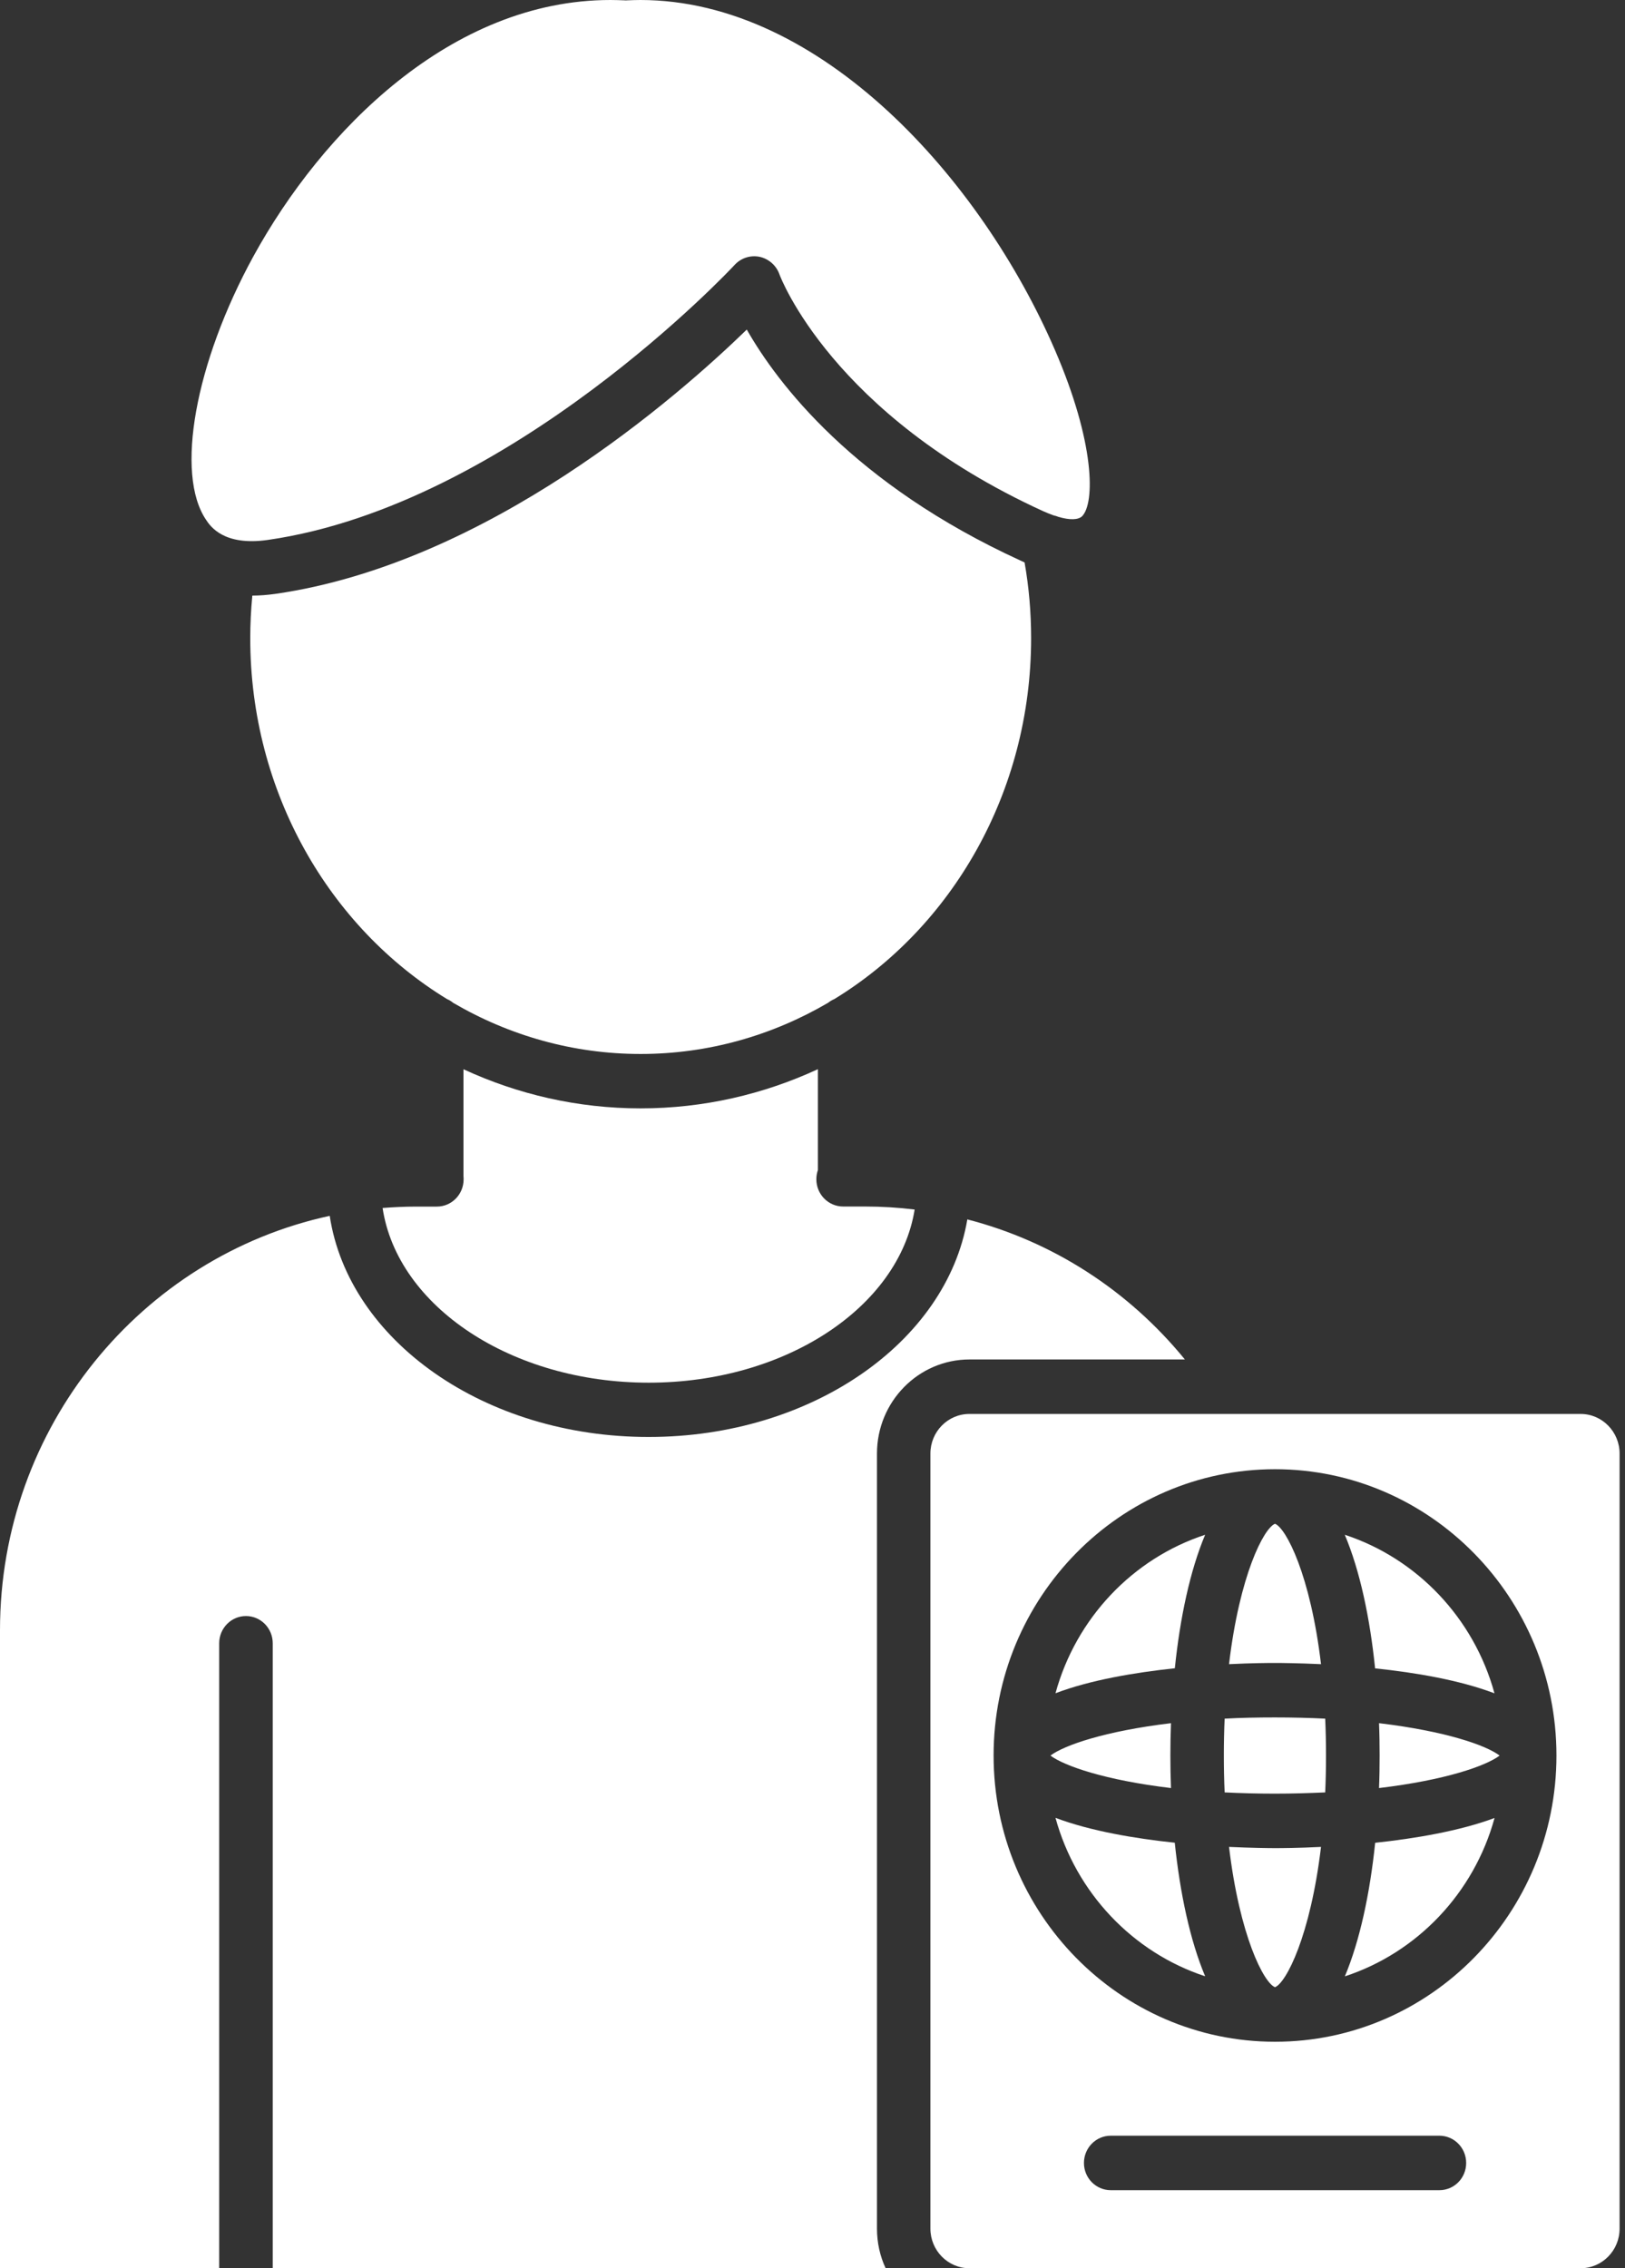
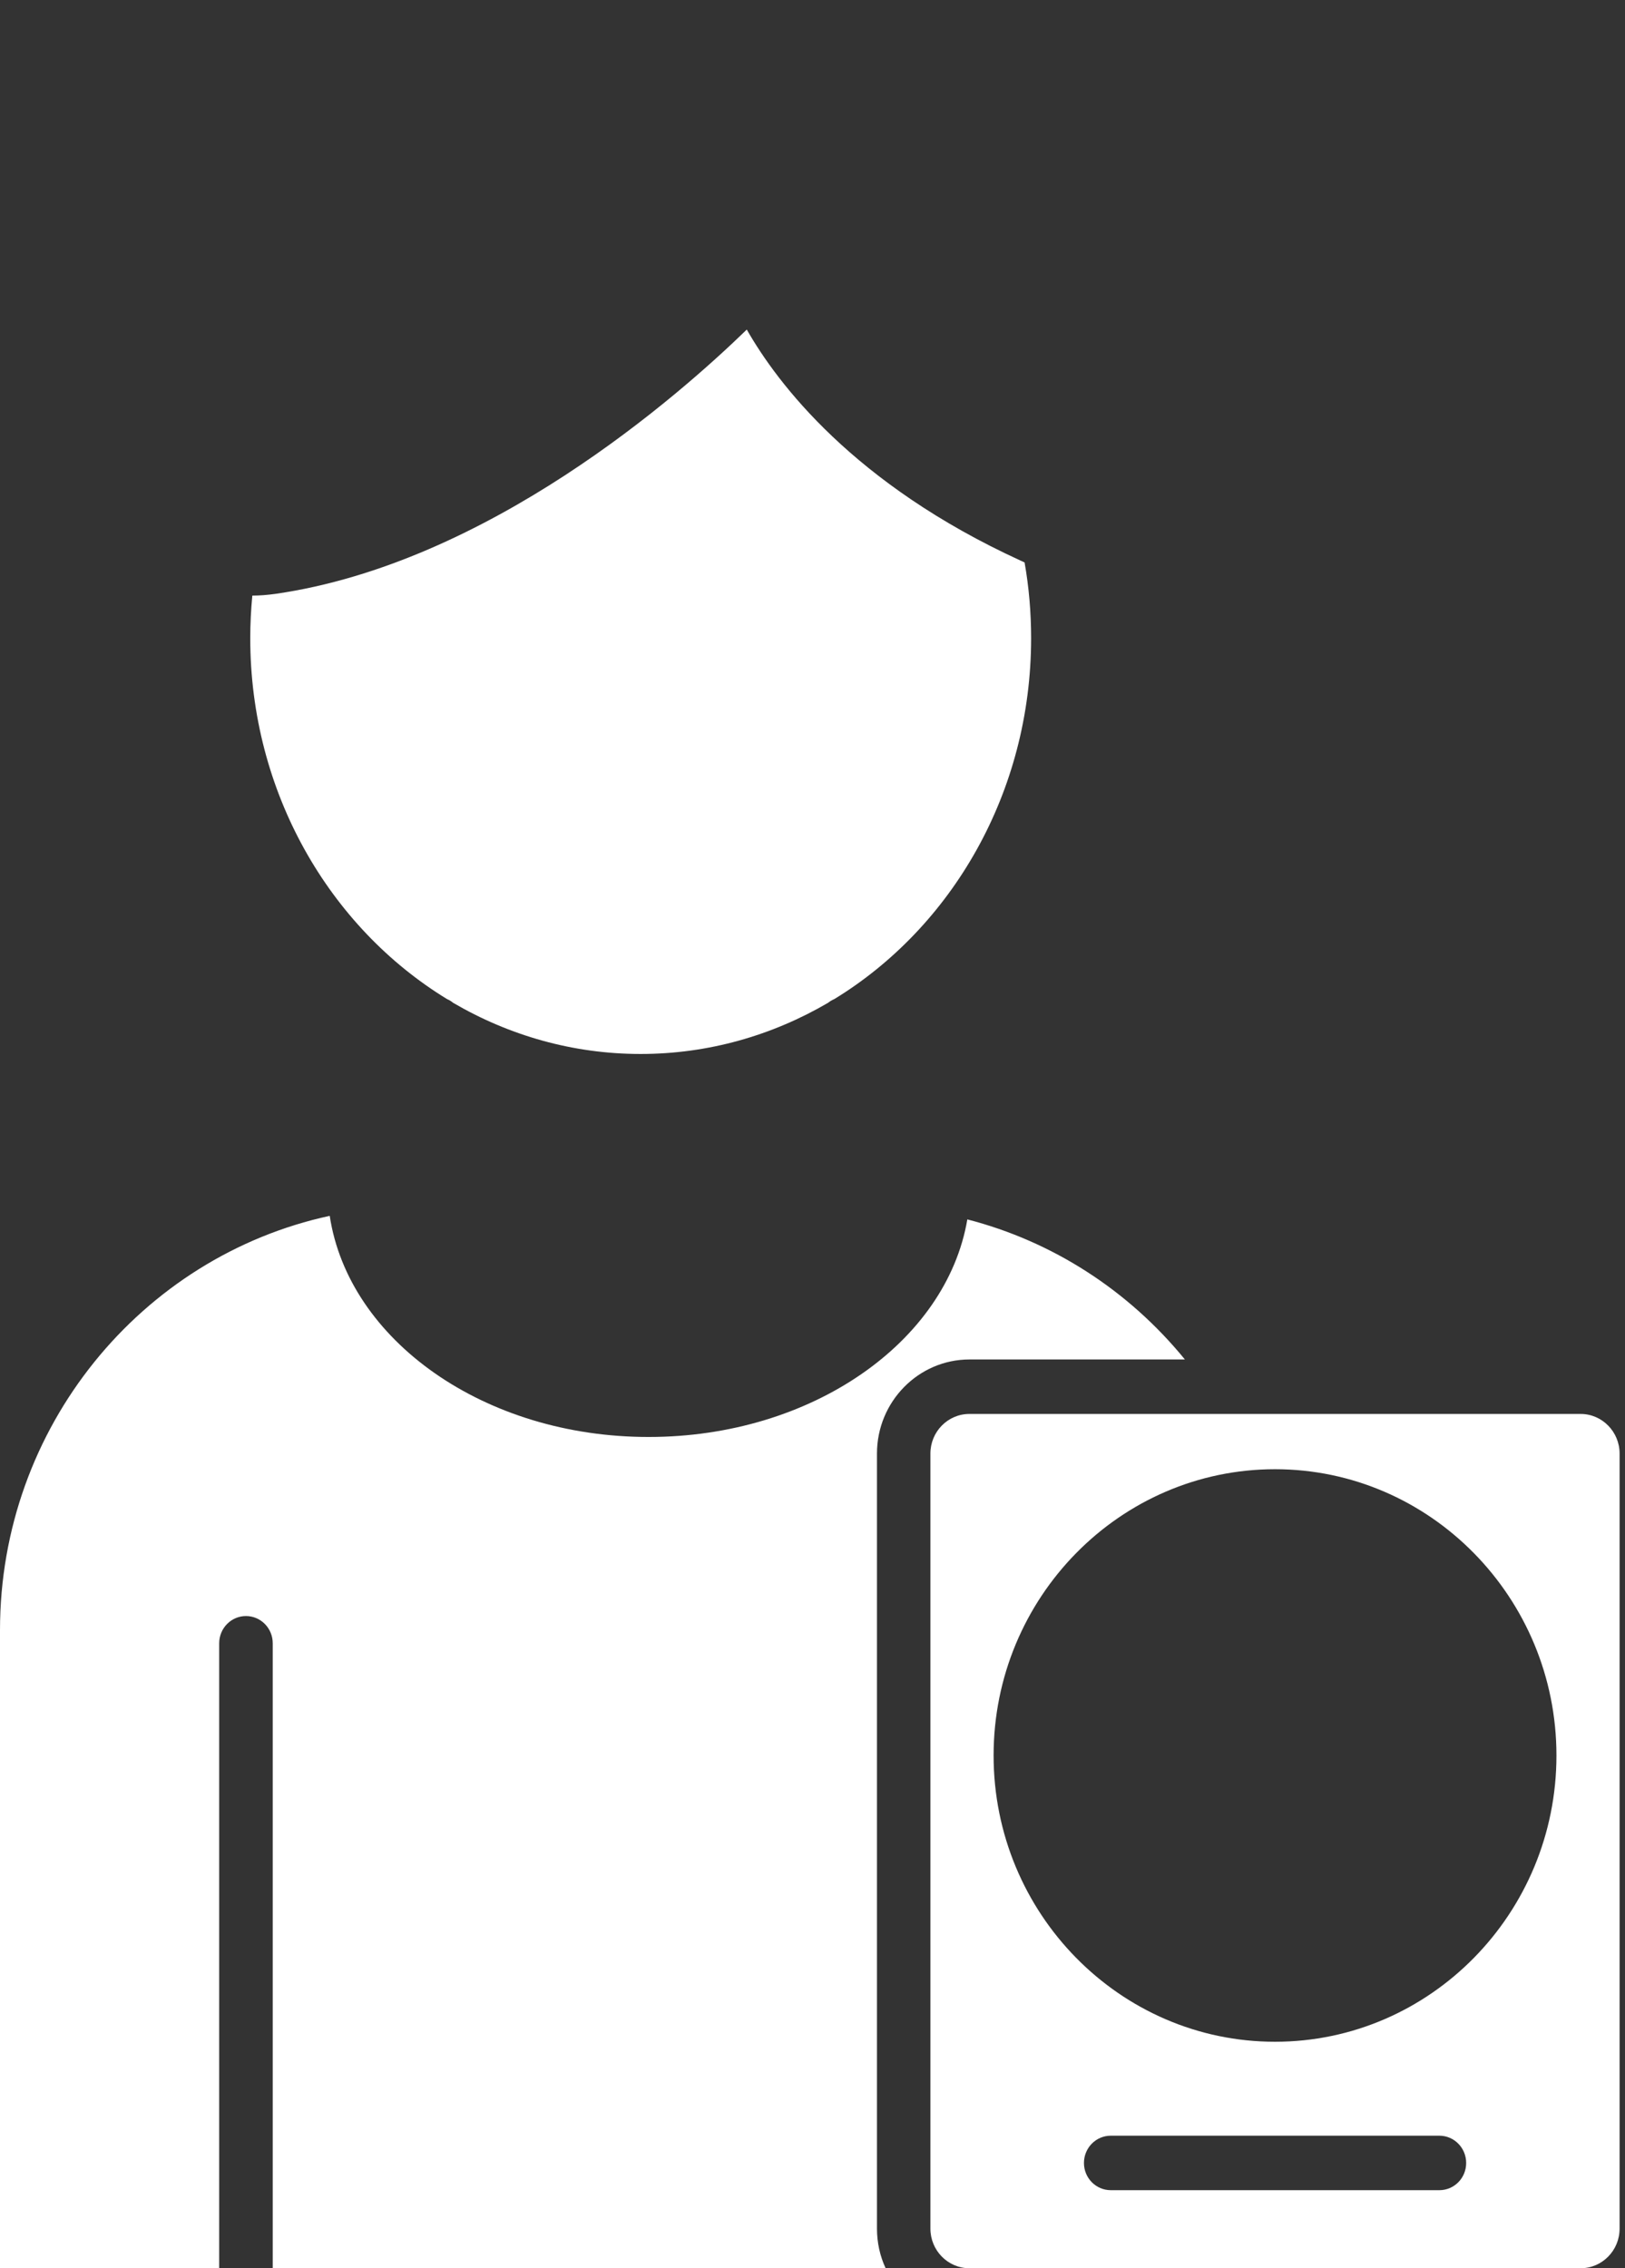
<svg xmlns="http://www.w3.org/2000/svg" width="43" height="60" viewBox="0 0 43 60" fill="none">
  <rect x="0" y="0" width="43" height="60" fill="#333333" stroke="none" />
-   <path fill-rule="evenodd" clip-rule="evenodd" d="M36.389 48.746C36.251 50.081 35.985 51.33 35.587 52.279C37.504 51.651 39.005 50.072 39.548 48.09C38.624 48.434 37.447 48.633 36.389 48.746ZM36.491 45.582C36.503 45.868 36.507 46.155 36.507 46.439C36.507 46.725 36.503 47.009 36.491 47.298C38.238 47.09 39.319 46.714 39.682 46.439C39.321 46.164 38.238 45.79 36.491 45.582ZM35.585 40.598C35.985 41.545 36.251 42.797 36.387 44.132C37.445 44.242 38.622 44.441 39.546 44.792C39.003 42.808 37.504 41.229 35.585 40.598ZM33.739 40.307C33.441 40.425 32.801 41.667 32.522 44.021C33.121 43.991 33.573 43.989 33.739 43.989C33.905 43.989 34.357 43.993 34.956 44.021C34.677 41.667 34.034 40.425 33.739 40.307ZM31.89 40.598C29.971 41.226 28.472 42.808 27.93 44.79C28.852 44.439 30.03 44.242 31.088 44.129C31.225 42.797 31.491 41.545 31.89 40.598ZM30.986 45.582C29.24 45.79 28.159 46.166 27.796 46.439C28.159 46.711 29.24 47.09 30.986 47.298C30.975 47.011 30.97 46.725 30.97 46.439C30.97 46.152 30.975 45.866 30.986 45.582ZM32.406 45.462C32.392 45.774 32.385 46.099 32.385 46.437C32.385 46.776 32.392 47.102 32.406 47.413C32.824 47.434 33.267 47.446 33.737 47.446C34.207 47.446 34.652 47.432 35.067 47.413C35.081 47.102 35.088 46.776 35.088 46.437C35.088 46.097 35.081 45.774 35.067 45.462C34.65 45.441 34.207 45.43 33.737 45.43C33.267 45.43 32.824 45.439 32.406 45.462ZM33.739 48.887C33.573 48.887 33.121 48.882 32.522 48.855C32.803 51.208 33.441 52.45 33.739 52.566C34.036 52.448 34.675 51.206 34.956 48.855C34.354 48.885 33.905 48.887 33.739 48.887ZM27.93 48.086C28.472 50.067 29.976 51.649 31.89 52.277C31.491 51.33 31.225 50.078 31.086 48.744C30.028 48.633 28.852 48.434 27.93 48.086Z" fill="white" />
  <path fill-rule="evenodd" clip-rule="evenodd" d="M24.62 38.45V58.952C24.62 59.529 25.082 60 25.652 60H41.826C42.394 60 42.857 59.531 42.857 58.952V38.45C42.857 37.873 42.394 37.402 41.826 37.402H25.652C25.082 37.402 24.62 37.871 24.62 38.45ZM33.739 54.009C29.633 54.009 26.292 50.612 26.292 46.437C26.292 42.261 29.633 38.864 33.739 38.864C37.845 38.864 41.186 42.261 41.186 46.437C41.186 50.614 37.845 54.009 33.739 54.009ZM29.392 56.494H38.088C38.478 56.494 38.797 56.815 38.797 57.215C38.797 57.614 38.481 57.935 38.088 57.935H29.392C29.001 57.935 28.683 57.614 28.683 57.215C28.683 56.818 28.999 56.494 29.392 56.494Z" fill="white" />
  <path fill-rule="evenodd" clip-rule="evenodd" d="M8.725 32.162C3.745 33.238 0 37.744 0 43.122V60H5.8V43.469C5.8 43.072 6.116 42.748 6.509 42.748C6.899 42.748 7.217 43.069 7.217 43.469V60H23.435C23.287 59.681 23.206 59.326 23.206 58.952V38.45C23.206 37.078 24.303 35.961 25.654 35.961H31.354C29.851 34.12 27.839 32.834 25.597 32.256C25.045 35.499 21.477 38.011 17.169 38.011C12.818 38.016 9.223 35.453 8.725 32.162ZM19.761 8.718C17.941 10.485 12.911 14.898 7.29 15.709C7.072 15.739 6.868 15.755 6.677 15.755C6.641 16.129 6.622 16.506 6.622 16.88C6.622 20.958 8.719 24.529 11.828 26.427C11.887 26.453 11.941 26.485 11.991 26.527C13.465 27.388 15.155 27.88 16.951 27.88C18.748 27.88 20.437 27.388 21.911 26.527C21.961 26.487 22.018 26.453 22.079 26.427C25.186 24.529 27.285 20.961 27.285 16.88C27.285 16.208 27.228 15.534 27.112 14.878C27.078 14.864 27.044 14.848 27.01 14.831C22.583 12.806 20.569 10.136 19.761 8.718Z" fill="white" />
-   <path fill-rule="evenodd" clip-rule="evenodd" d="M12.264 28.284V31.113C12.268 31.141 12.268 31.169 12.268 31.196C12.268 31.593 11.953 31.917 11.56 31.917H11.017C10.717 31.917 10.417 31.931 10.124 31.954C10.515 34.55 13.522 36.575 17.167 36.575C20.789 36.575 23.787 34.573 24.203 31.995C23.769 31.942 23.333 31.915 22.89 31.915H22.311C21.92 31.915 21.602 31.593 21.602 31.194C21.602 31.108 21.616 31.028 21.643 30.951V28.282C20.206 28.947 18.62 29.319 16.951 29.319C15.287 29.319 13.701 28.949 12.264 28.284ZM16.152 0C11.937 0 8.523 3.467 6.704 6.783C5.16 9.605 4.633 12.534 5.451 13.748C5.566 13.924 5.925 14.45 7.09 14.282C13.517 13.356 19.381 7.072 19.44 7.007C19.611 6.822 19.86 6.744 20.103 6.794C20.344 6.848 20.542 7.021 20.626 7.259C20.646 7.316 22.018 10.965 27.593 13.517C27.693 13.563 27.791 13.601 27.88 13.633C27.925 13.642 27.966 13.656 28.007 13.672C28.304 13.76 28.531 13.755 28.634 13.656C28.974 13.309 28.979 11.718 27.914 9.256C25.963 4.744 21.727 0 16.944 0C16.828 0 16.71 0.005 16.595 0.009C16.572 0.012 16.549 0.012 16.526 0.009C16.402 0.005 16.279 0 16.152 0Z" fill="white" />
</svg>